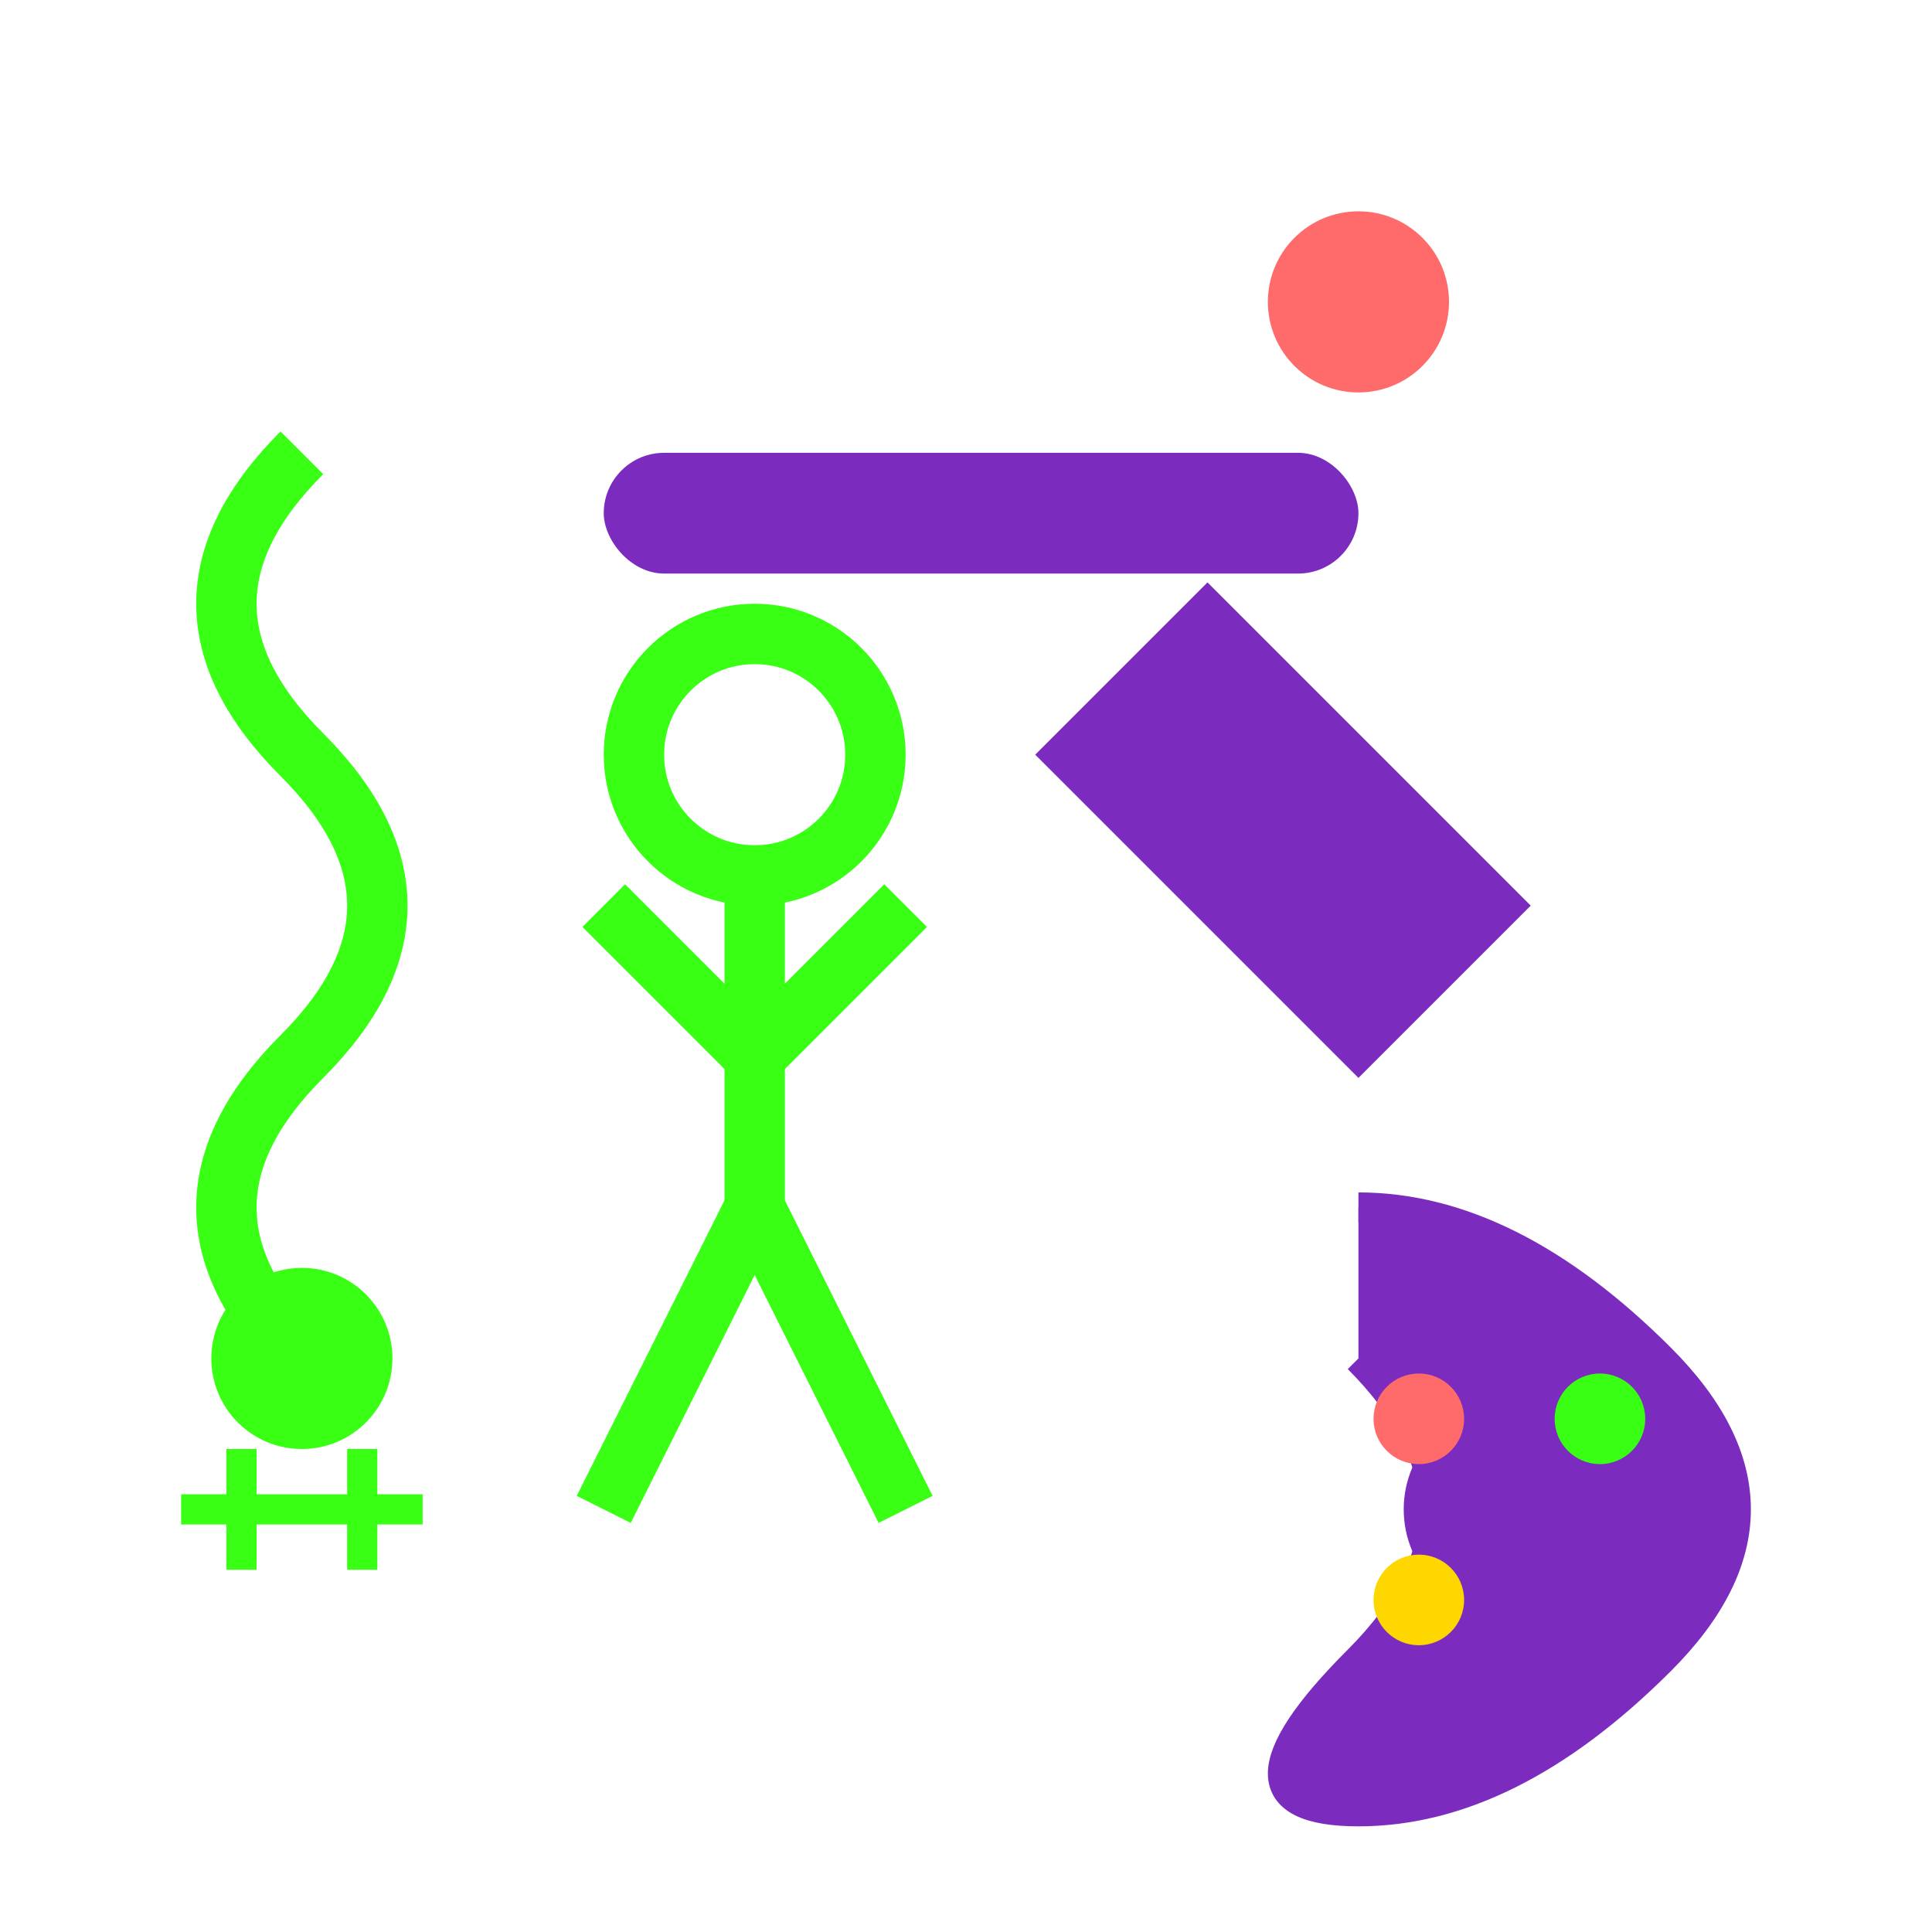
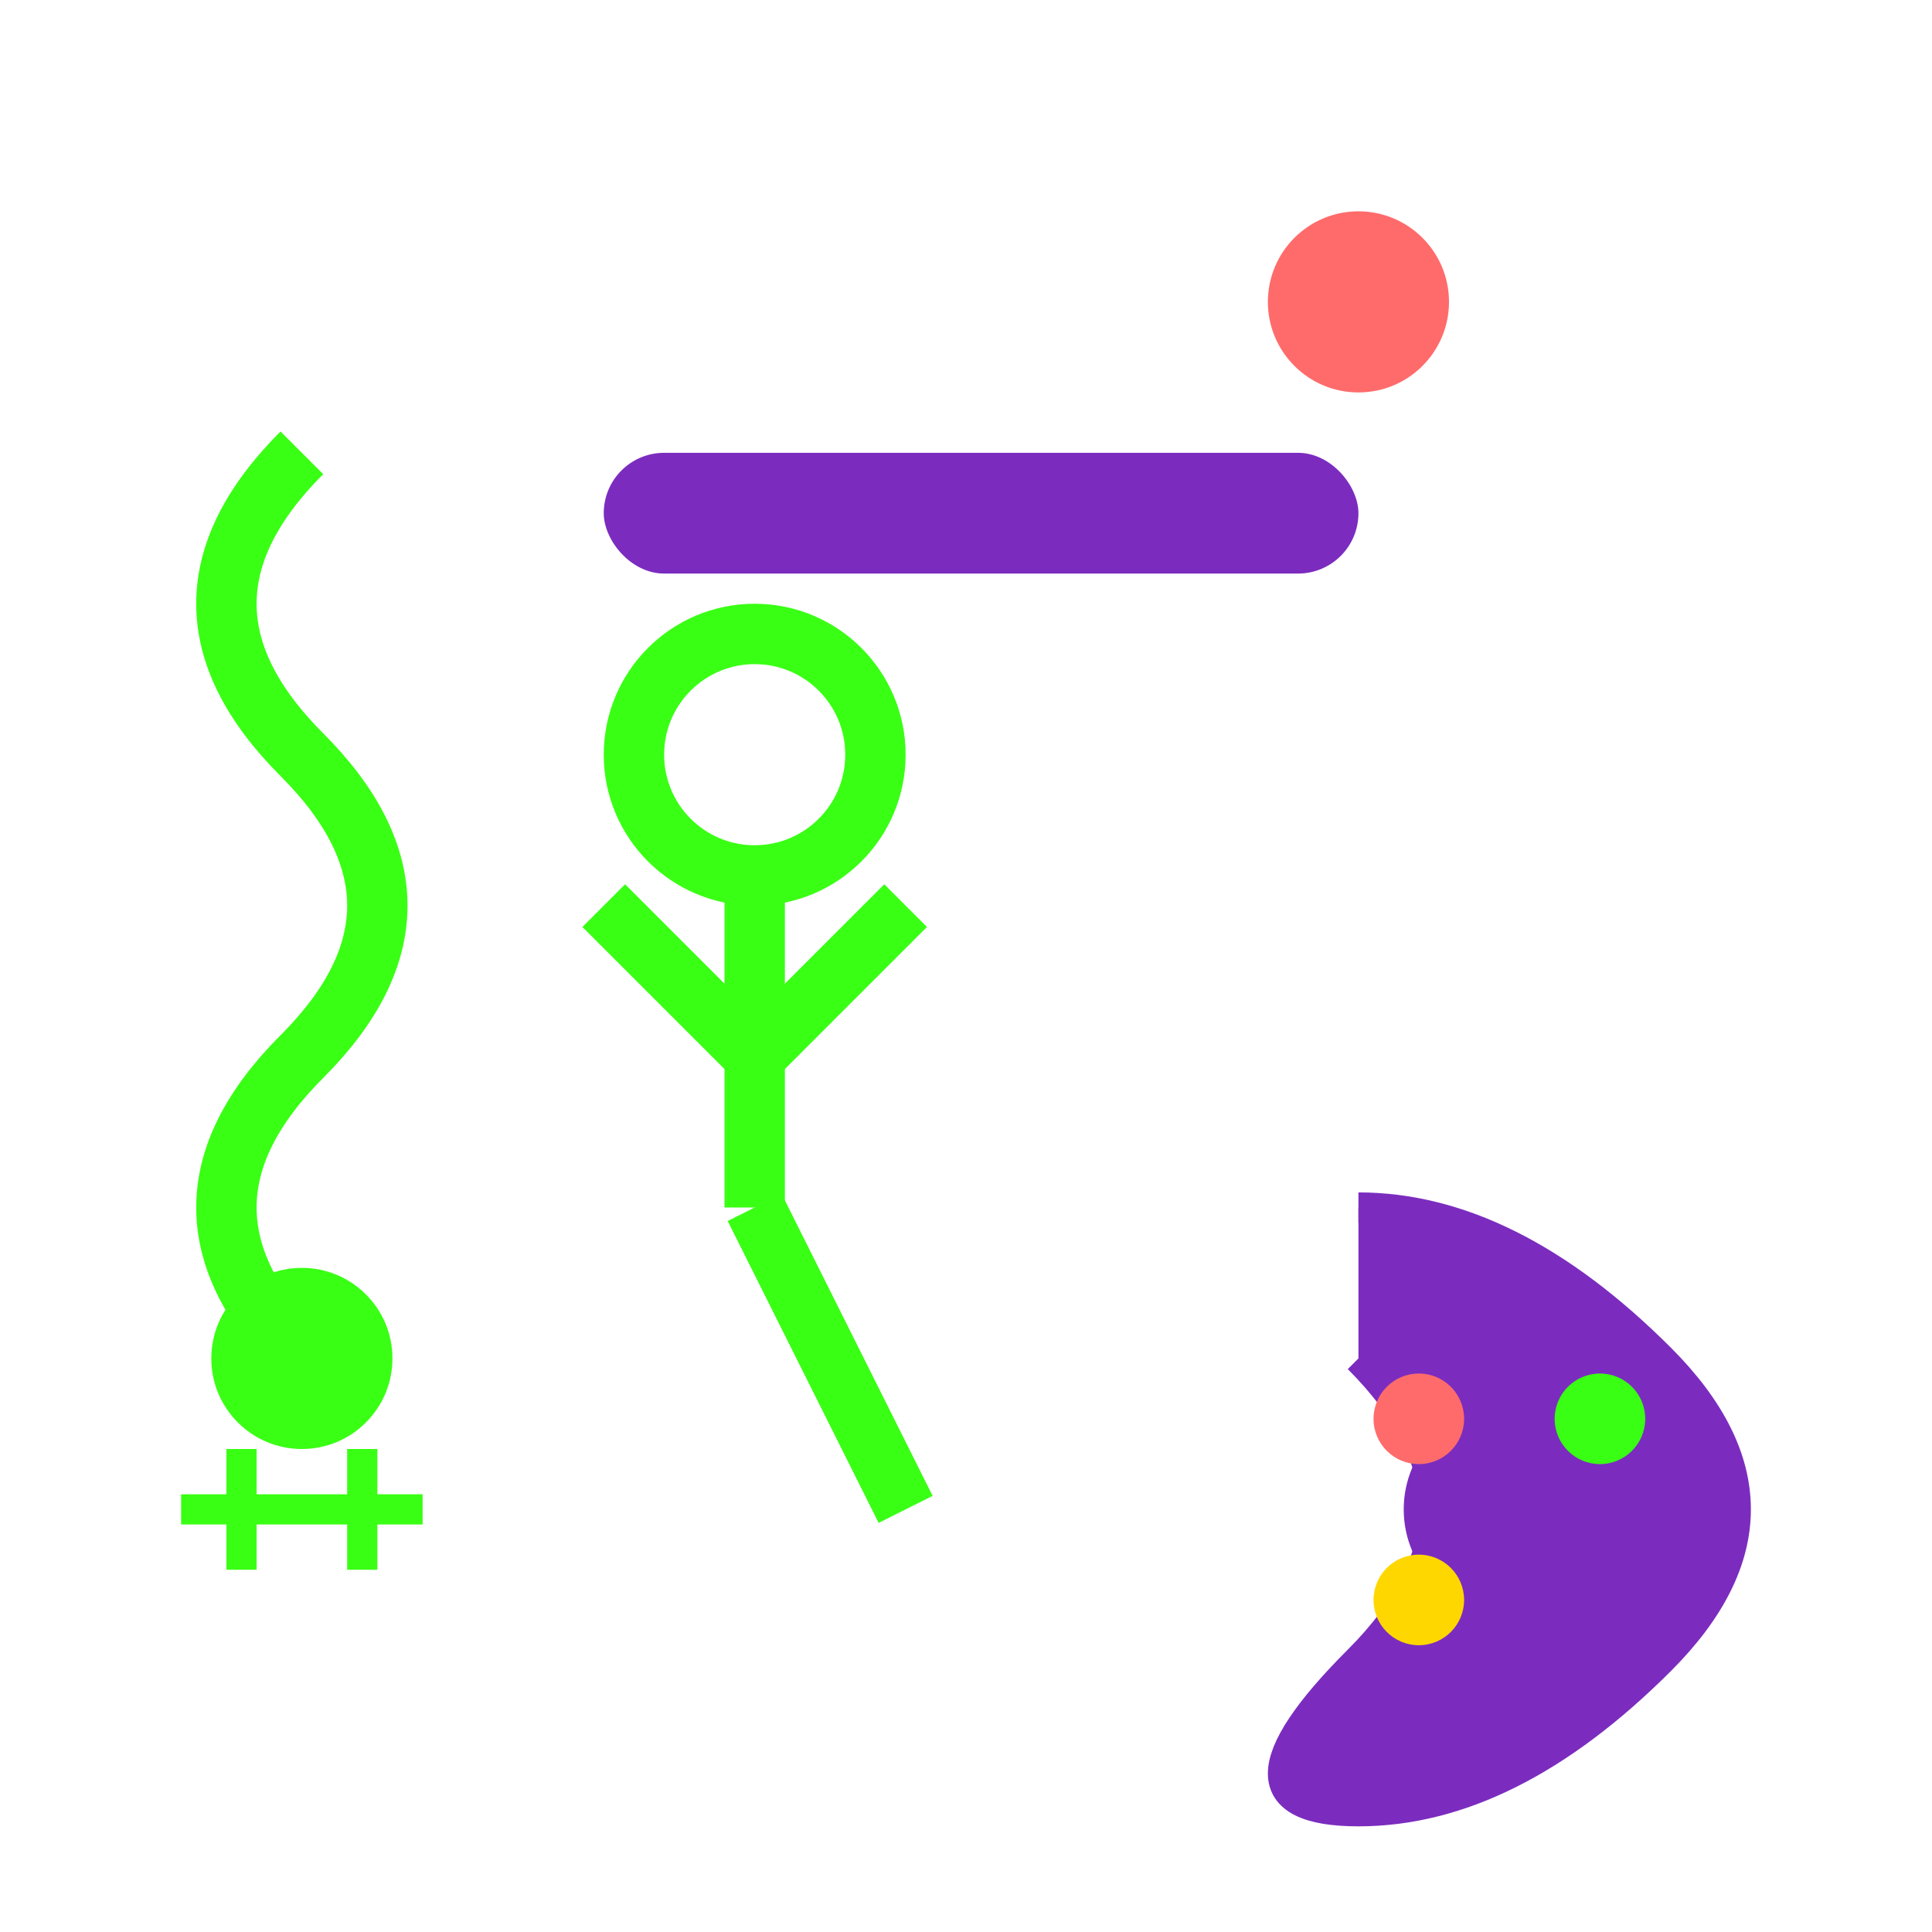
<svg xmlns="http://www.w3.org/2000/svg" viewBox="0 0 64 64" width="64" height="64">
-   <path d="M40 20 L50 30 L45 35 L35 25 Z" fill="#7B2CBF" stroke="#7B2CBF" stroke-width="1" />
  <rect x="20" y="15" width="25" height="4" rx="2" fill="#7B2CBF" />
  <circle cx="45" cy="10" r="3" fill="#FF6B6B" />
  <circle cx="25" cy="25" r="4" fill="none" stroke="#39FF14" stroke-width="2" />
  <line x1="25" y1="29" x2="25" y2="40" stroke="#39FF14" stroke-width="2" />
  <line x1="25" y1="35" x2="20" y2="30" stroke="#39FF14" stroke-width="2" />
  <line x1="25" y1="35" x2="30" y2="30" stroke="#39FF14" stroke-width="2" />
-   <line x1="25" y1="40" x2="20" y2="50" stroke="#39FF14" stroke-width="2" />
  <line x1="25" y1="40" x2="30" y2="50" stroke="#39FF14" stroke-width="2" />
  <path d="M10 15 Q5 20 10 25 Q15 30 10 35 Q5 40 10 45" fill="none" stroke="#39FF14" stroke-width="2" />
  <circle cx="10" cy="45" r="3" fill="#39FF14" />
  <line x1="8" y1="48" x2="8" y2="52" stroke="#39FF14" stroke-width="1" />
  <line x1="12" y1="48" x2="12" y2="52" stroke="#39FF14" stroke-width="1" />
  <line x1="6" y1="50" x2="14" y2="50" stroke="#39FF14" stroke-width="1" />
  <path d="M45 45 Q50 50 45 55 Q40 60 45 60 Q50 60 55 55 Q60 50 55 45 Q50 40 45 40" fill="#7B2CBF" stroke="#7B2CBF" stroke-width="1" />
  <circle cx="50" cy="50" r="3" fill="none" stroke="#7B2CBF" stroke-width="1" />
  <circle cx="47" cy="47" r="1.5" fill="#FF6B6B" />
  <circle cx="53" cy="47" r="1.5" fill="#39FF14" />
  <circle cx="47" cy="53" r="1.5" fill="#FFD700" />
</svg>